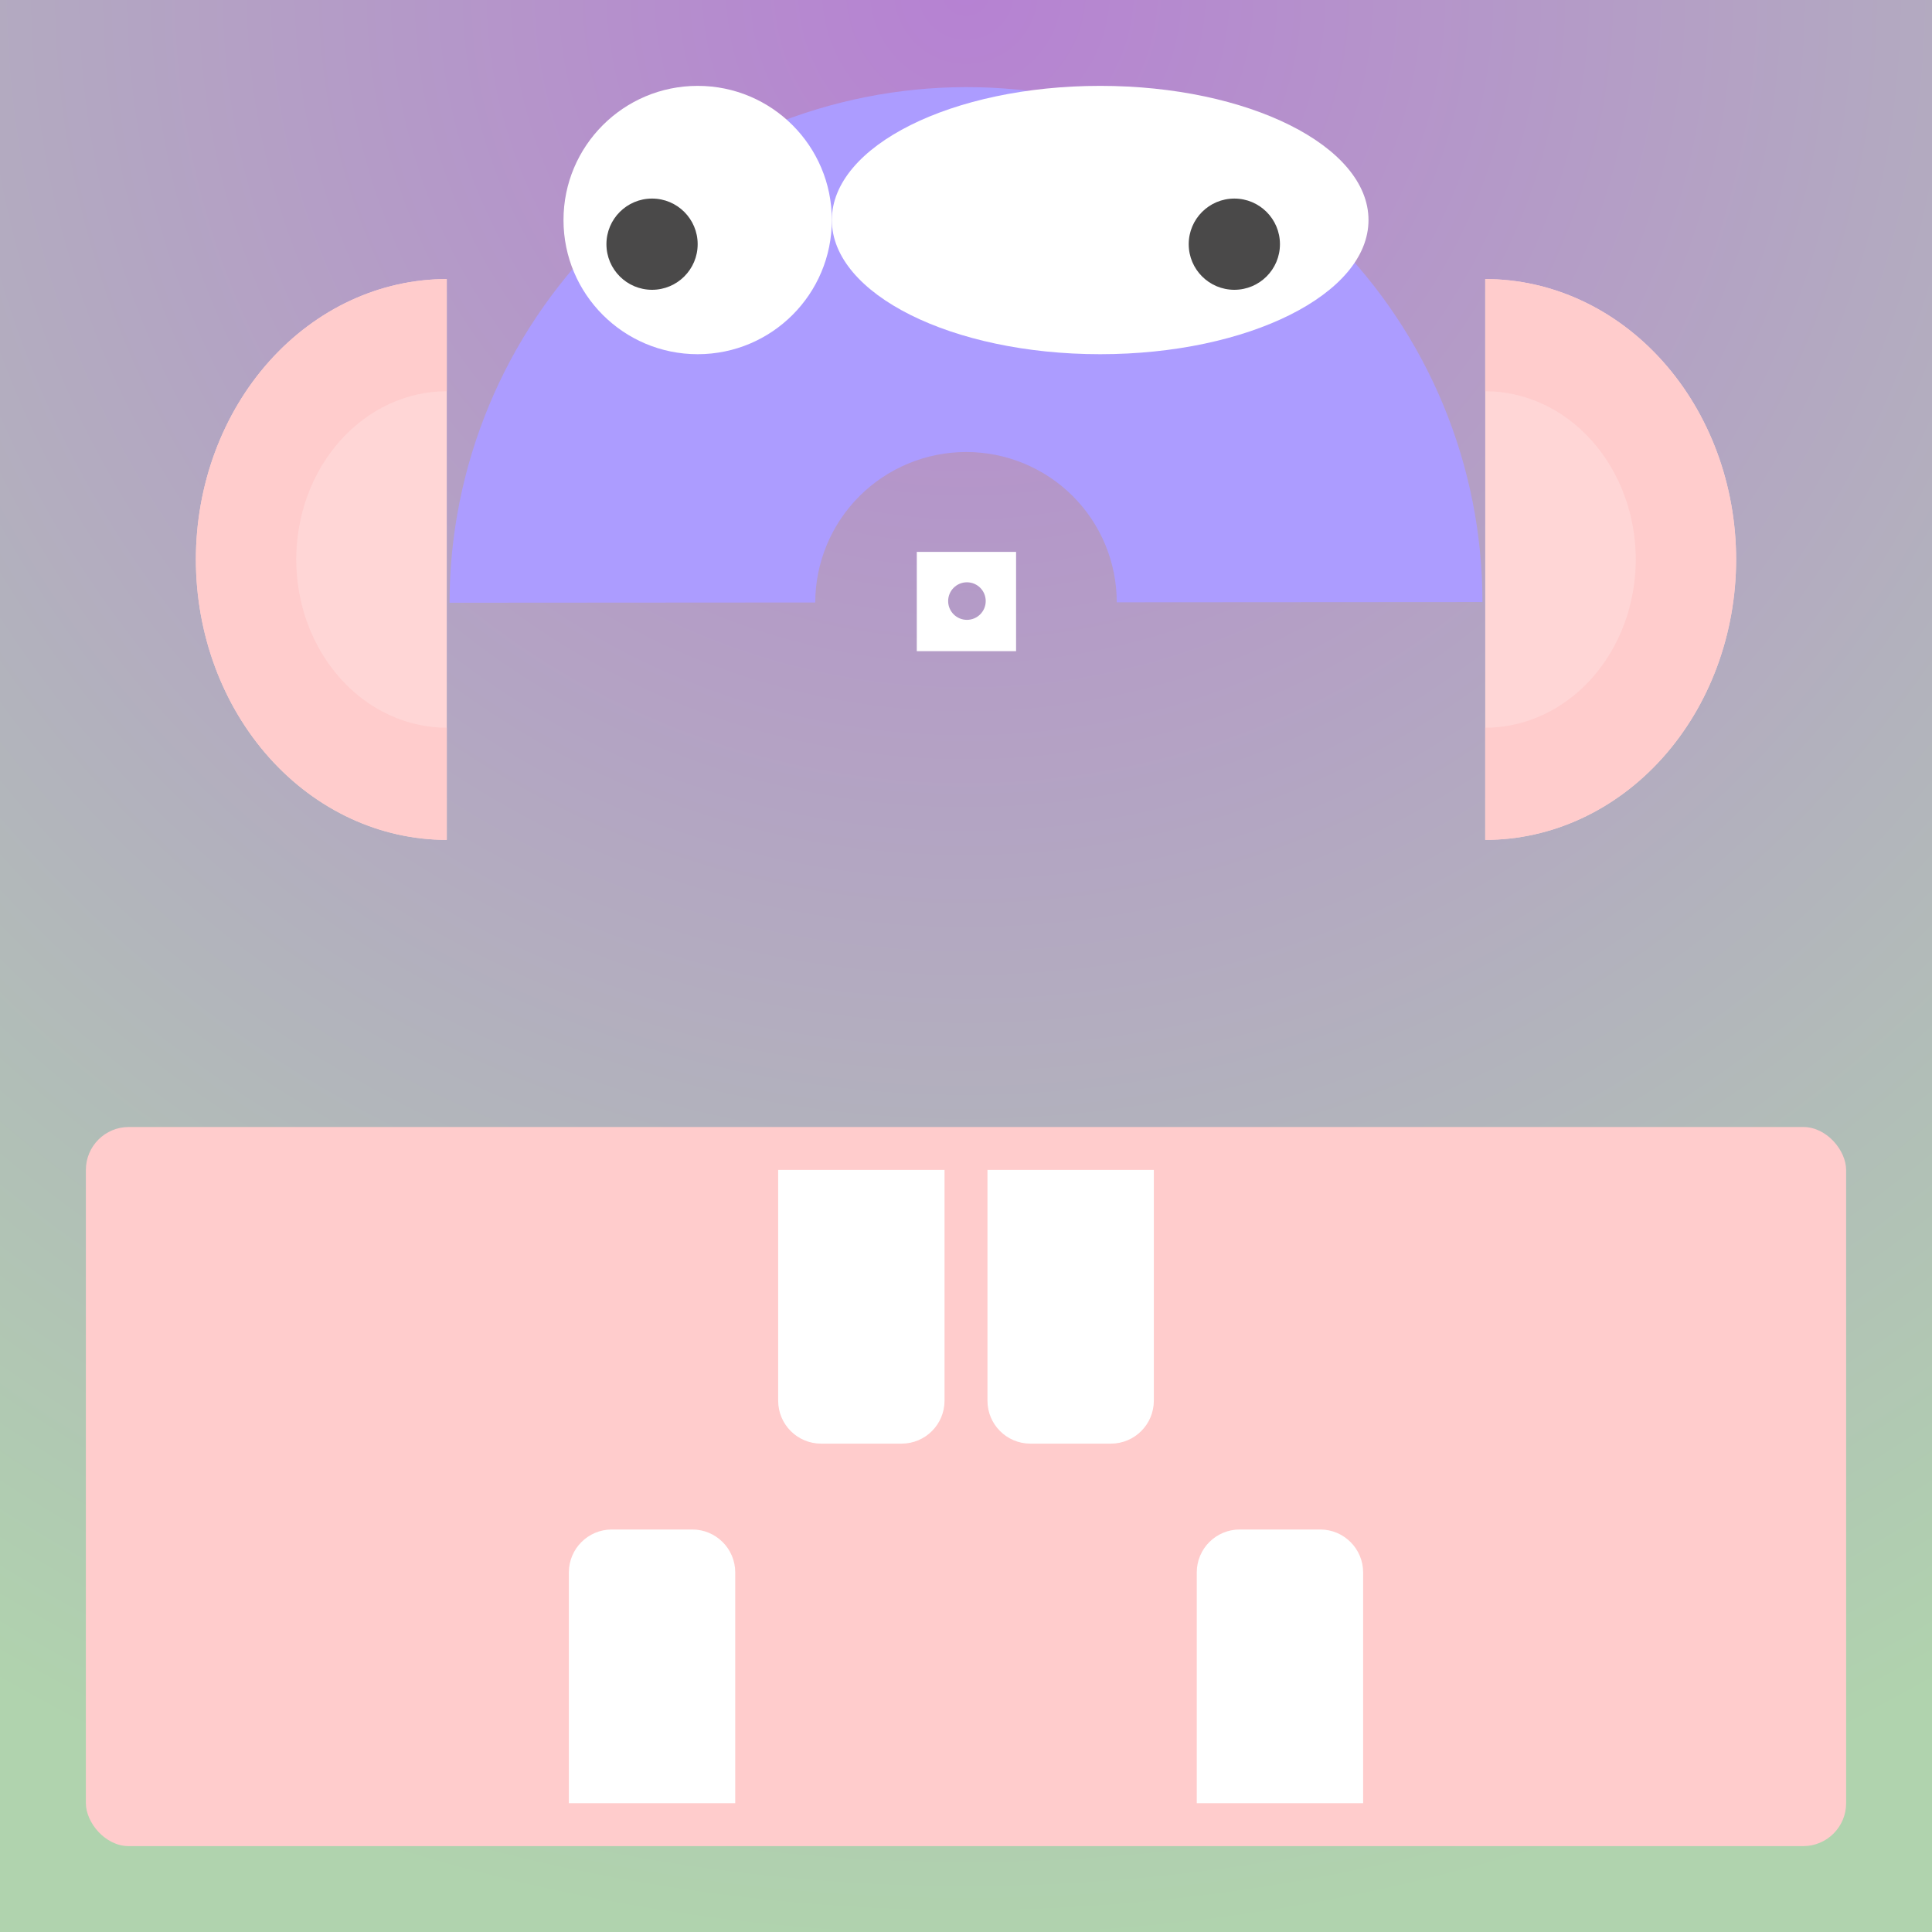
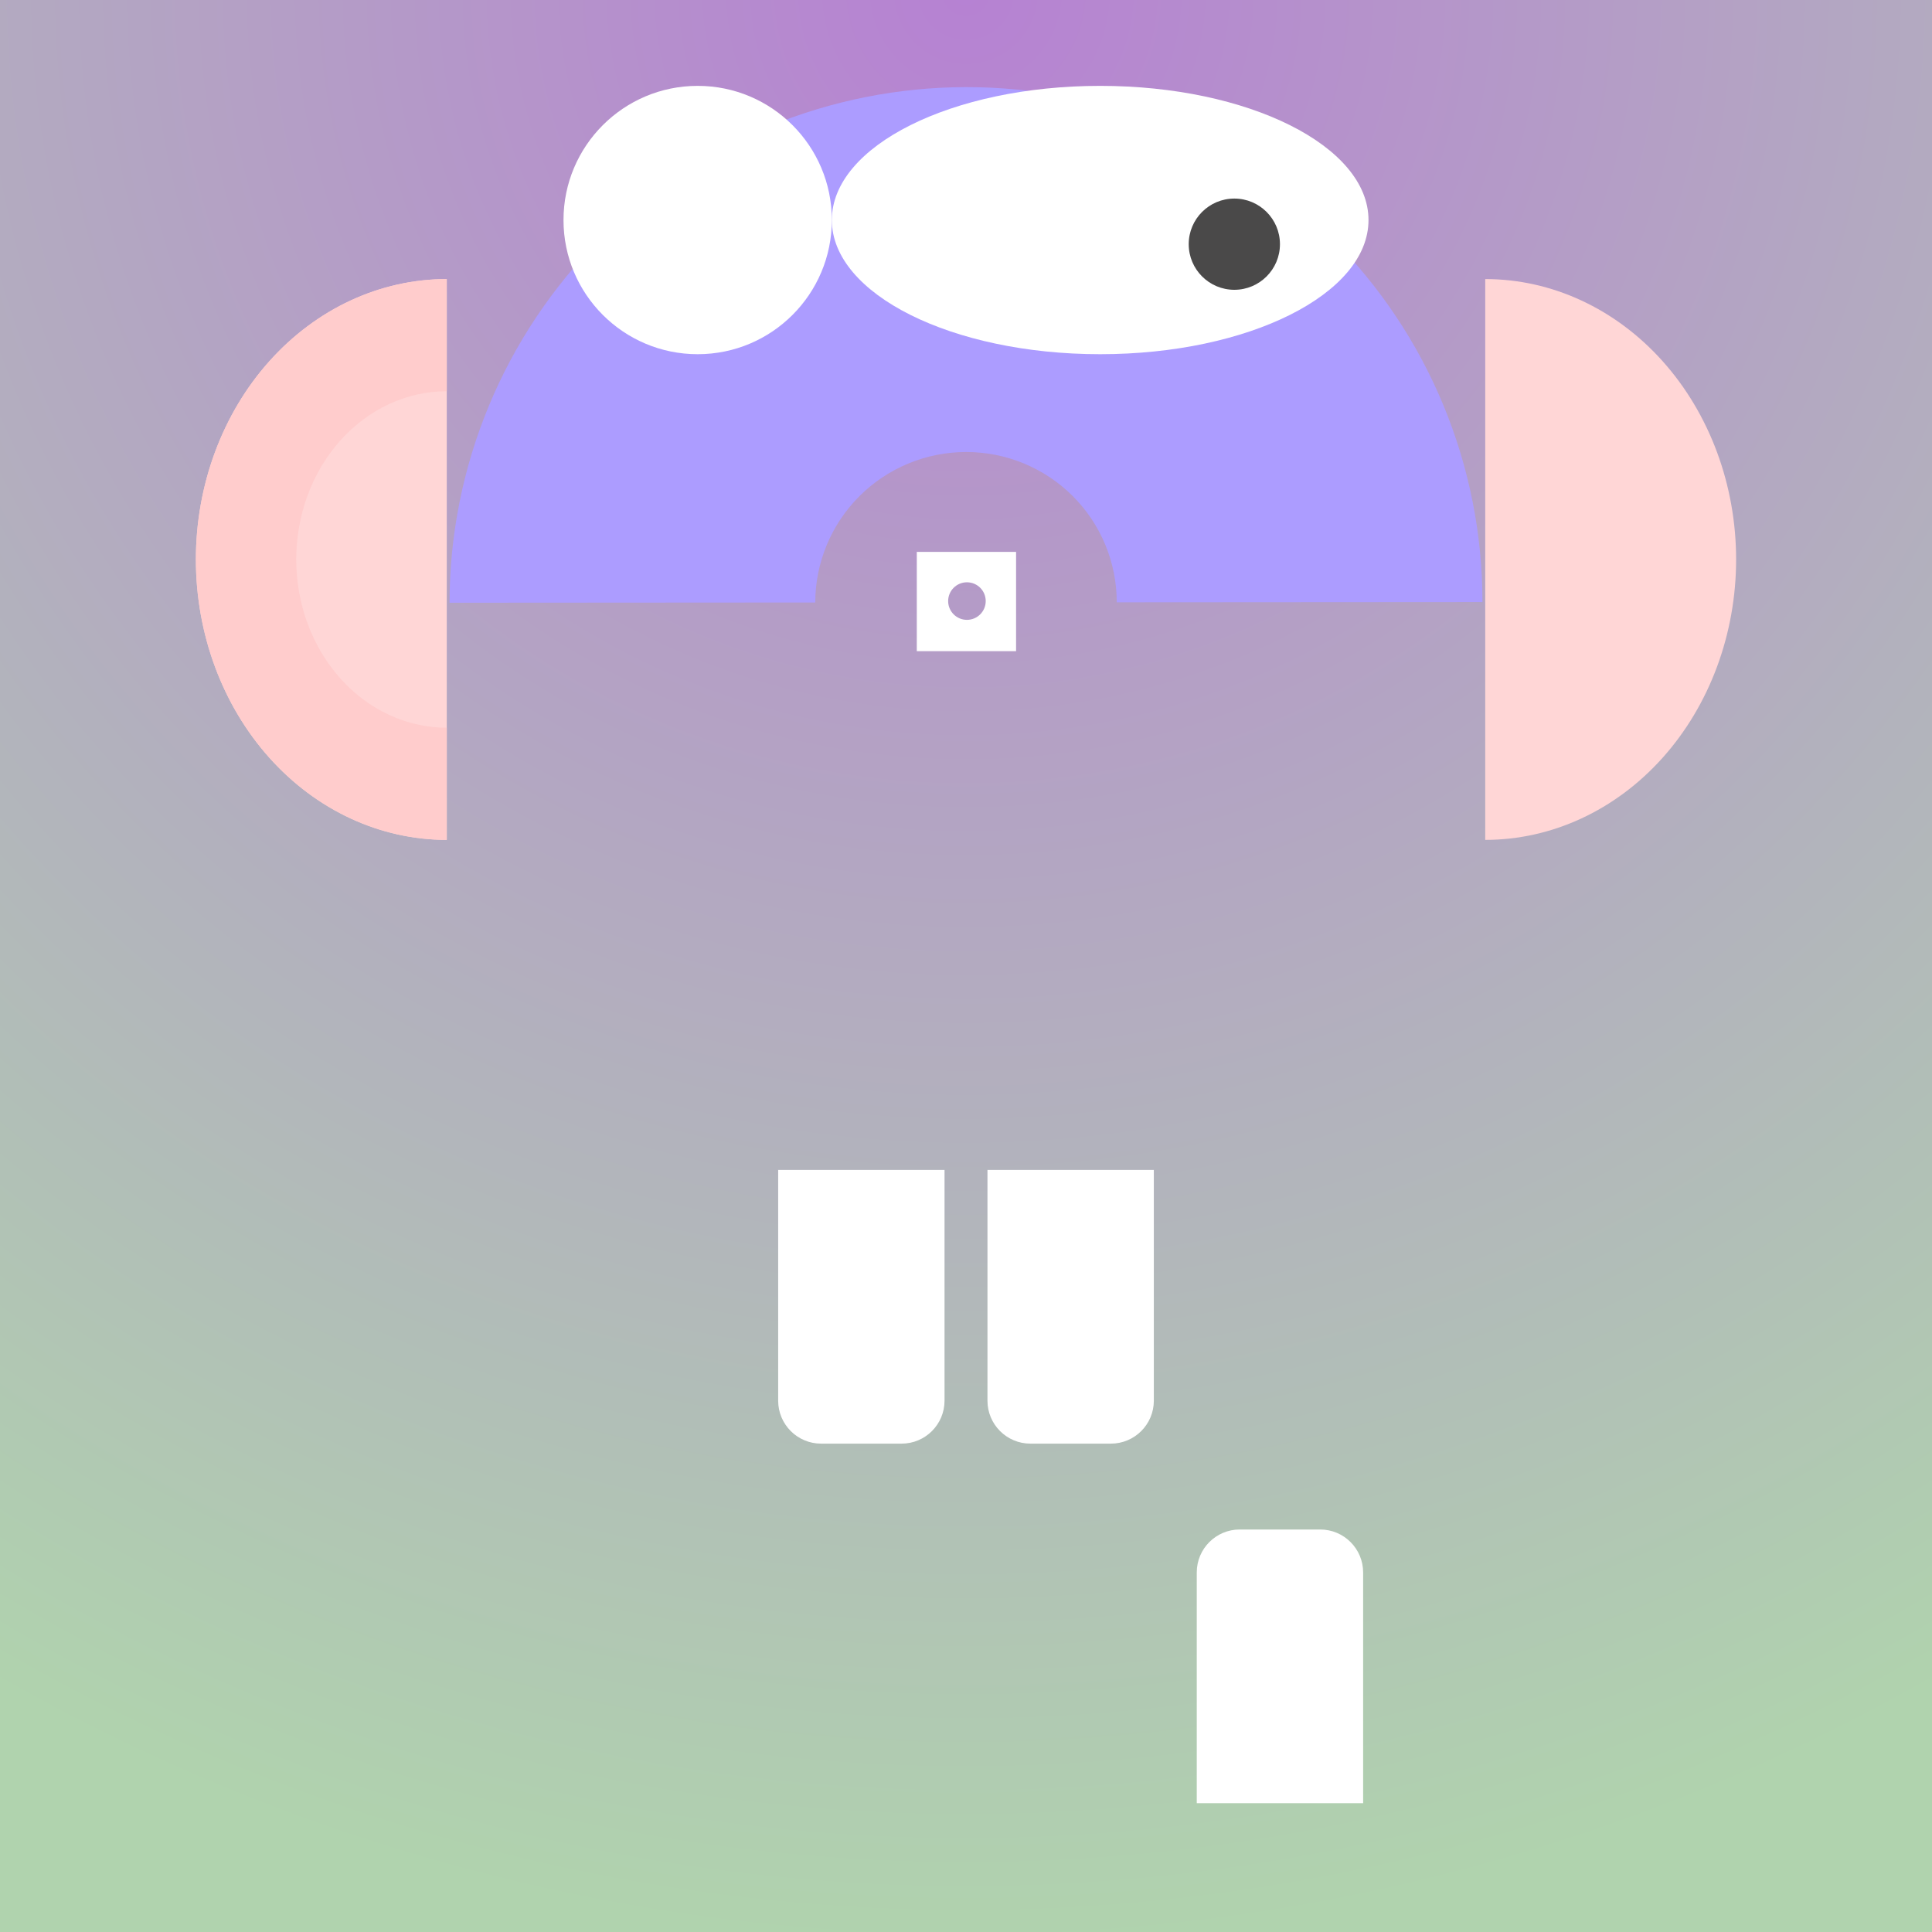
<svg xmlns="http://www.w3.org/2000/svg" width="720" height="720" viewBox="0 0 720 720" fill="none">
  <rect x="0" y="0" width="720" height="720" fill="#808080" stroke="none" />
  <g id="0_Property 1=Variant3" clip-path="url(#0_clip0_1017_598)">
    <g id="0_bg">
      <rect id="0_bg_2" width="720" height="720" fill="url(#0_paint0_radial_1017_598)" fill-opacity="0.65" />
    </g>
  </g>
  <defs>
    <radialGradient id="0_paint0_radial_1017_598" cx="0" cy="0" r="1" gradientUnits="userSpaceOnUse" gradientTransform="translate(360) rotate(90) scale(720)">
      <stop stop-color="#D382FF" />
      <stop offset="1" stop-color="#C9FFC6" />
    </radialGradient>
    <clipPath id="0_clip0_1017_598">
      <rect width="720" height="720" fill="white" />
    </clipPath>
  </defs>
  <g id="1_Property 1=Variant3">
    <g id="1_Mouth">
-       <rect id="1_P-dough" x="32" y="420" width="656" height="268" rx="16" fill="#FFCCCC" />
      <g id="1_Frame 1">
-         <path id="1_Rectangle 27" d="M212 586C212 577.163 219.163 570 228 570H258C266.837 570 274 577.163 274 586V672H212V586Z" fill="white" />
        <path id="1_Rectangle 30" d="M446 586C446 577.163 453.163 570 462 570H492C500.837 570 508 577.163 508 586V672H446V586Z" fill="white" />
      </g>
      <g id="1_Group 8">
        <path id="1_Rectangle 35" d="M352 522C352 530.837 344.837 538 336 538L306 538C297.163 538 290 530.837 290 522L290 436L352 436L352 522Z" fill="white" />
        <path id="1_Rectangle 38" d="M430 522C430 530.837 422.837 538 414 538L384 538C375.163 538 368 530.837 368 522L368 436L430 436L430 522Z" fill="white" />
      </g>
    </g>
  </g>
  <g id="2_Property 1=Variant3">
    <g id="2_Donut">
      <path id="2_Ellipse 1" d="M552.466 224.375C552.483 199.157 547.521 174.189 537.864 150.896C528.206 127.604 514.043 106.444 496.183 88.623C478.322 70.803 457.114 56.672 433.769 47.036C410.424 37.401 385.4 32.45 360.125 32.467C334.85 32.483 309.819 37.466 286.462 47.132C263.104 56.798 241.878 70.957 223.994 88.8C206.11 106.644 191.919 127.823 182.232 151.128C172.544 174.432 167.55 199.407 167.533 224.625L303.823 224.537C303.828 217.176 305.286 209.886 308.113 203.084C310.941 196.282 315.083 190.1 320.303 184.892C325.523 179.684 331.718 175.551 338.536 172.73C345.353 169.909 352.659 168.454 360.036 168.45C367.414 168.445 374.718 169.89 381.532 172.702C388.346 175.515 394.536 179.639 399.749 184.841C404.962 190.042 409.096 196.218 411.915 203.017C414.733 209.815 416.182 217.103 416.177 224.464L552.466 224.375Z" fill="#AC9CFF" />
    </g>
  </g>
  <g id="3_Property 1=Variant3">
    <g id="3_eyes">
      <circle id="3_Ellipse 18" cx="260" cy="82" r="50" fill="white" />
      <ellipse id="3_Ellipse 20" cx="410" cy="82" rx="100" ry="50" fill="white" />
-       <circle id="3_Ellipse 21" cx="243" cy="91" r="17" fill="#4A4949" />
      <circle id="3_Ellipse 23" cx="460" cy="91" r="17" fill="#4A4949" />
    </g>
  </g>
  <g id="4_Property 1=Variant3">
    <g id="4_ears">
      <g id="4_Frame 2">
        <path id="4_Ellipse 24" d="M166.5 104C141.702 104 117.92 115.01 100.386 134.607C82.851 154.205 73 180.785 73 208.5C73 236.215 82.851 262.795 100.386 282.393C117.92 301.99 141.702 313 166.5 313L166.5 208.5L166.5 104Z" fill="#FFD6D6" />
-         <path id="4_Ellipse 25" d="M166.5 104C141.702 104 117.92 115.01 100.386 134.607C82.851 154.205 73 180.785 73 208.5C73 236.215 82.851 262.795 100.386 282.393C117.92 301.99 141.702 313 166.5 313L166.5 271.2C151.621 271.2 137.352 264.594 126.831 252.836C116.311 241.077 110.4 225.129 110.4 208.5C110.4 191.871 116.311 175.923 126.831 164.164C137.352 152.406 151.621 145.8 166.5 145.8L166.5 104Z" fill="#FFCCCC" />
+         <path id="4_Ellipse 25" d="M166.5 104C141.702 104 117.92 115.01 100.386 134.607C82.851 154.205 73 180.785 73 208.5C73 236.215 82.851 262.795 100.386 282.393C117.92 301.99 141.702 313 166.5 313L166.5 271.2C151.621 271.2 137.352 264.594 126.831 252.836C116.311 241.077 110.4 225.129 110.4 208.5C110.4 191.871 116.311 175.923 126.831 164.164C137.352 152.406 151.621 145.8 166.5 145.8Z" fill="#FFCCCC" />
      </g>
      <g id="4_Frame 3">
        <path id="4_Ellipse 24_2" d="M553.5 104C578.298 104 602.08 115.01 619.614 134.607C637.149 154.205 647 180.785 647 208.5C647 236.215 637.149 262.795 619.614 282.393C602.08 301.99 578.298 313 553.5 313L553.5 208.5L553.5 104Z" fill="#FFD6D6" />
-         <path id="4_Ellipse 25_2" d="M553.5 104C578.298 104 602.08 115.01 619.614 134.607C637.149 154.205 647 180.785 647 208.5C647 236.215 637.149 262.795 619.614 282.393C602.08 301.99 578.298 313 553.5 313L553.5 271.2C568.379 271.2 582.648 264.594 593.169 252.836C603.689 241.077 609.6 225.129 609.6 208.5C609.6 191.871 603.689 175.923 593.169 164.164C582.648 152.406 568.379 145.8 553.5 145.8L553.5 104Z" fill="#FFCCCC" />
      </g>
    </g>
  </g>
  <g id="5_Property 1=Variant3">
    <g id="5_nose">
      <path id="5_Exclude" fill-rule="evenodd" clip-rule="evenodd" d="M378.663 205.663H341.663V242.663H378.663V205.663ZM360.348 231C364.214 231 367.348 227.866 367.348 224C367.348 220.134 364.214 217 360.348 217C356.482 217 353.348 220.134 353.348 224C353.348 227.866 356.482 231 360.348 231Z" fill="white" />
    </g>
  </g>
</svg>